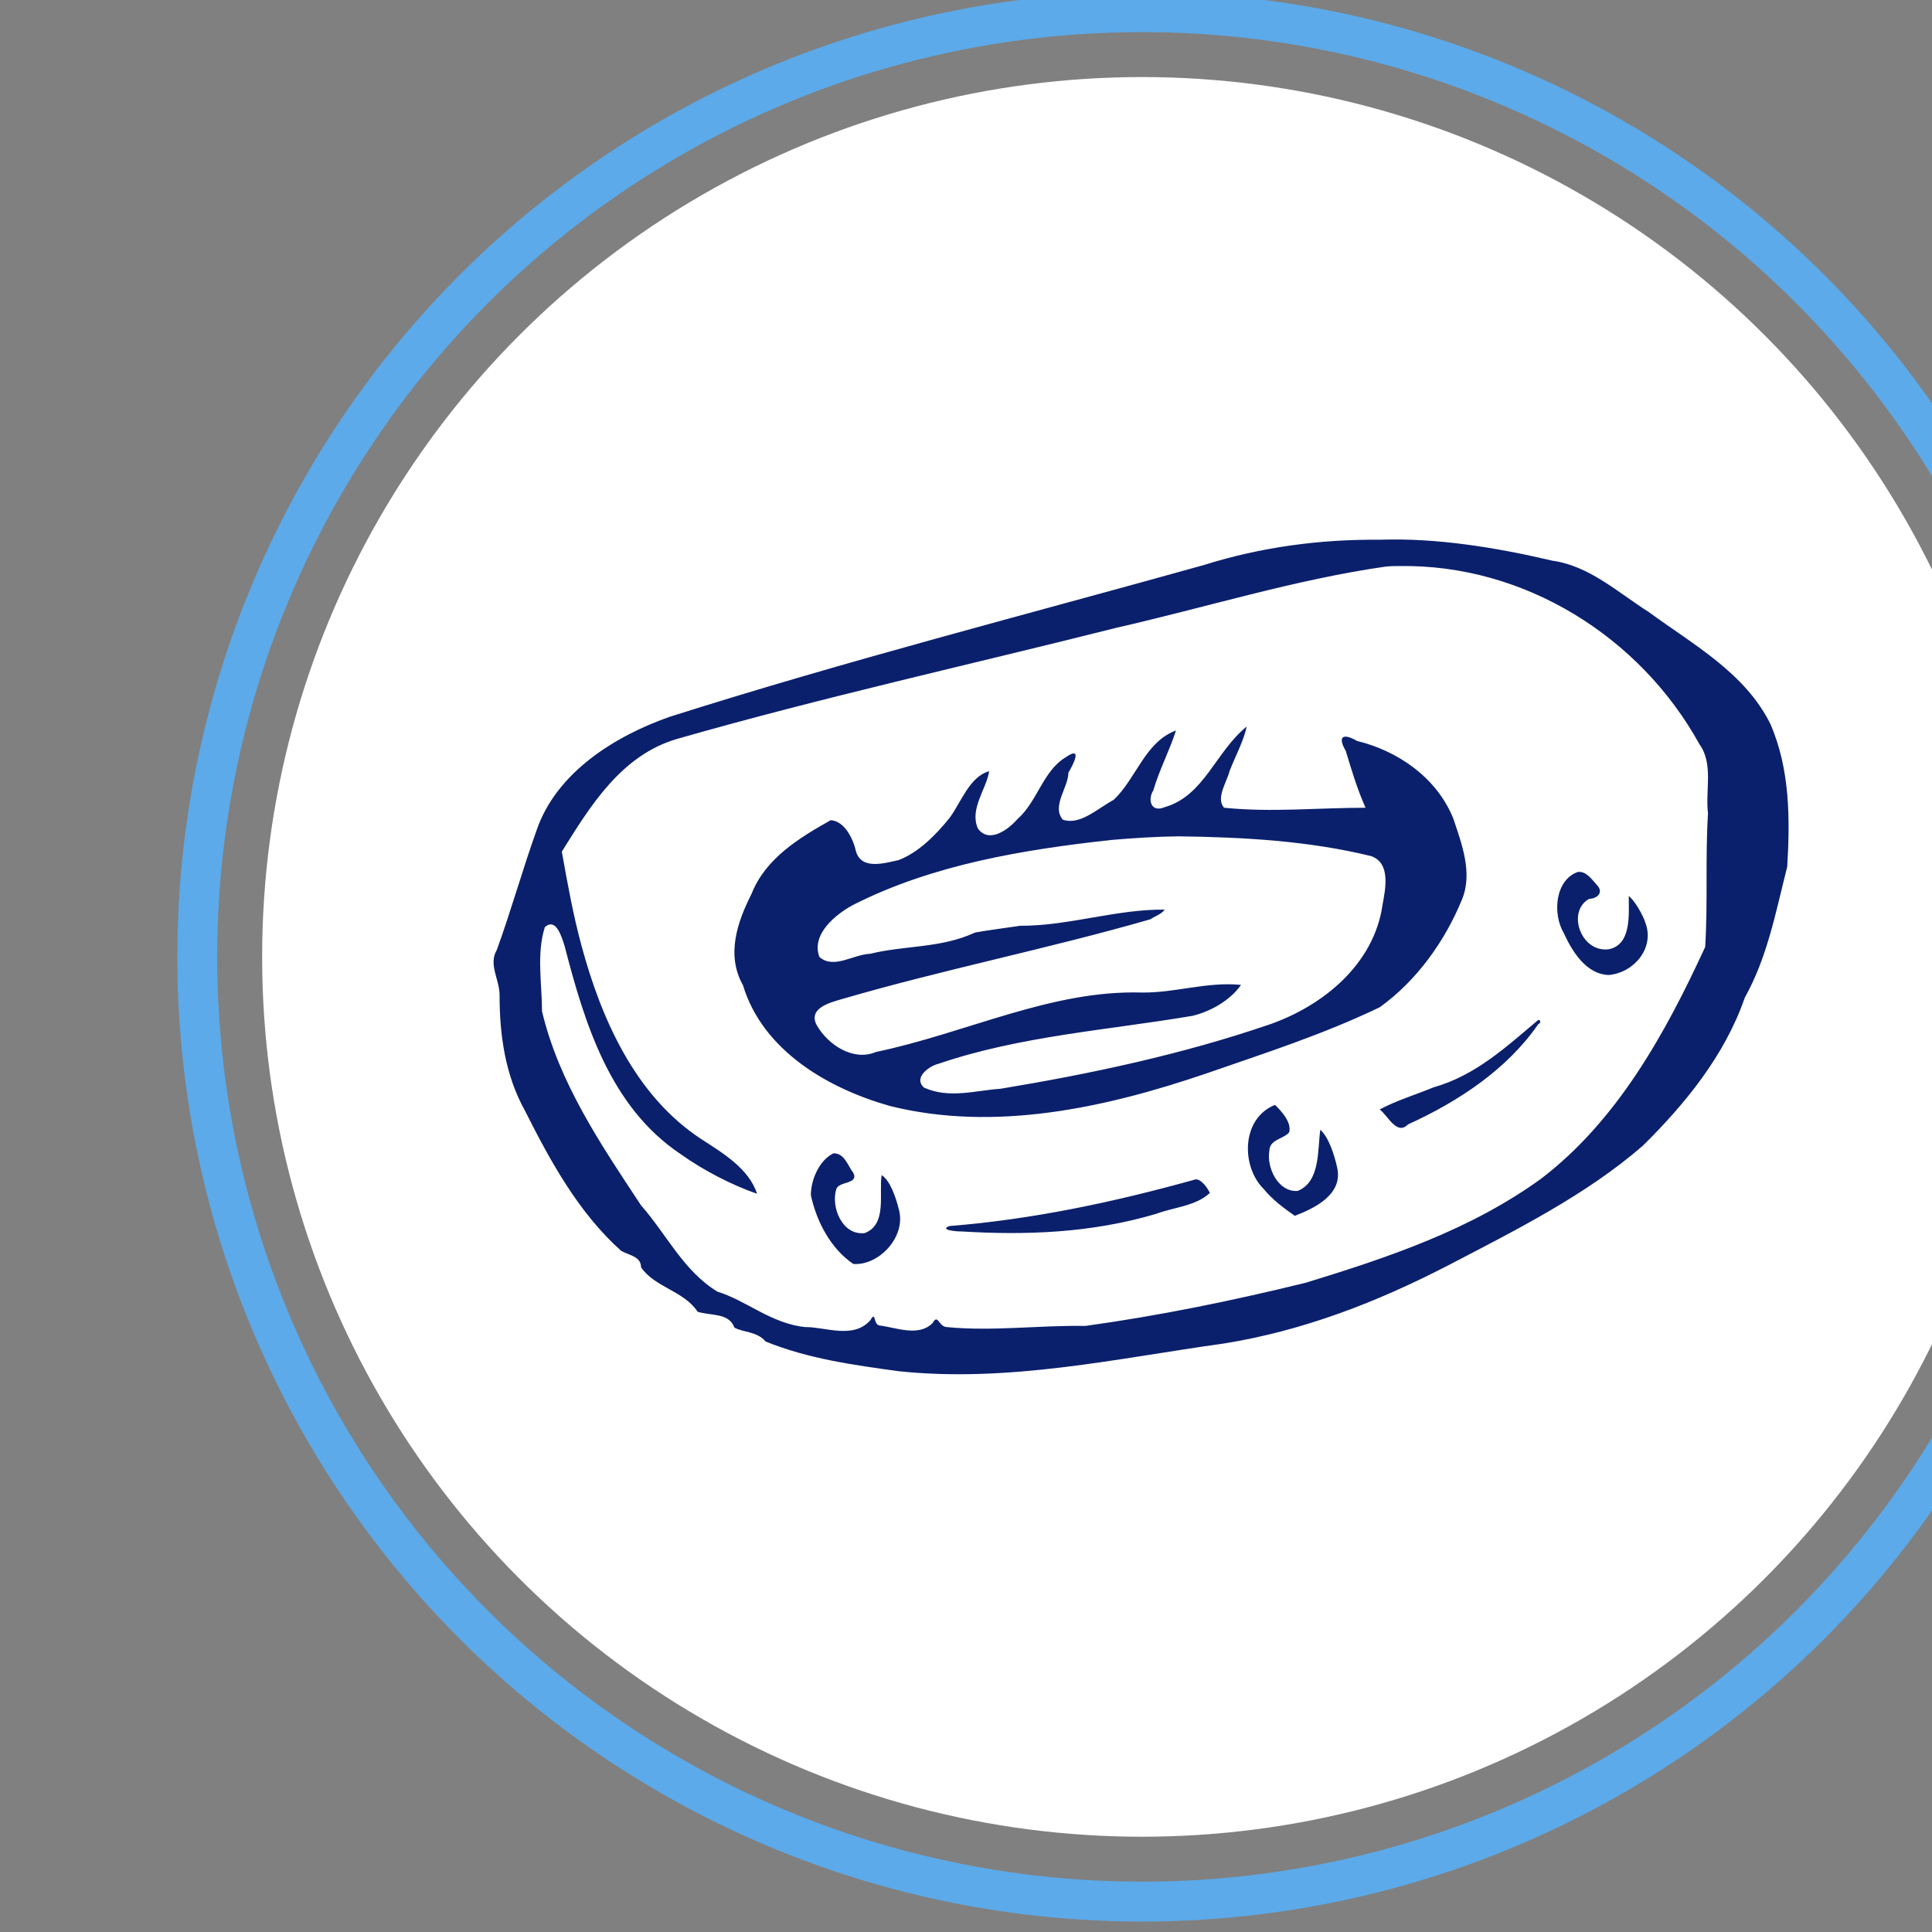
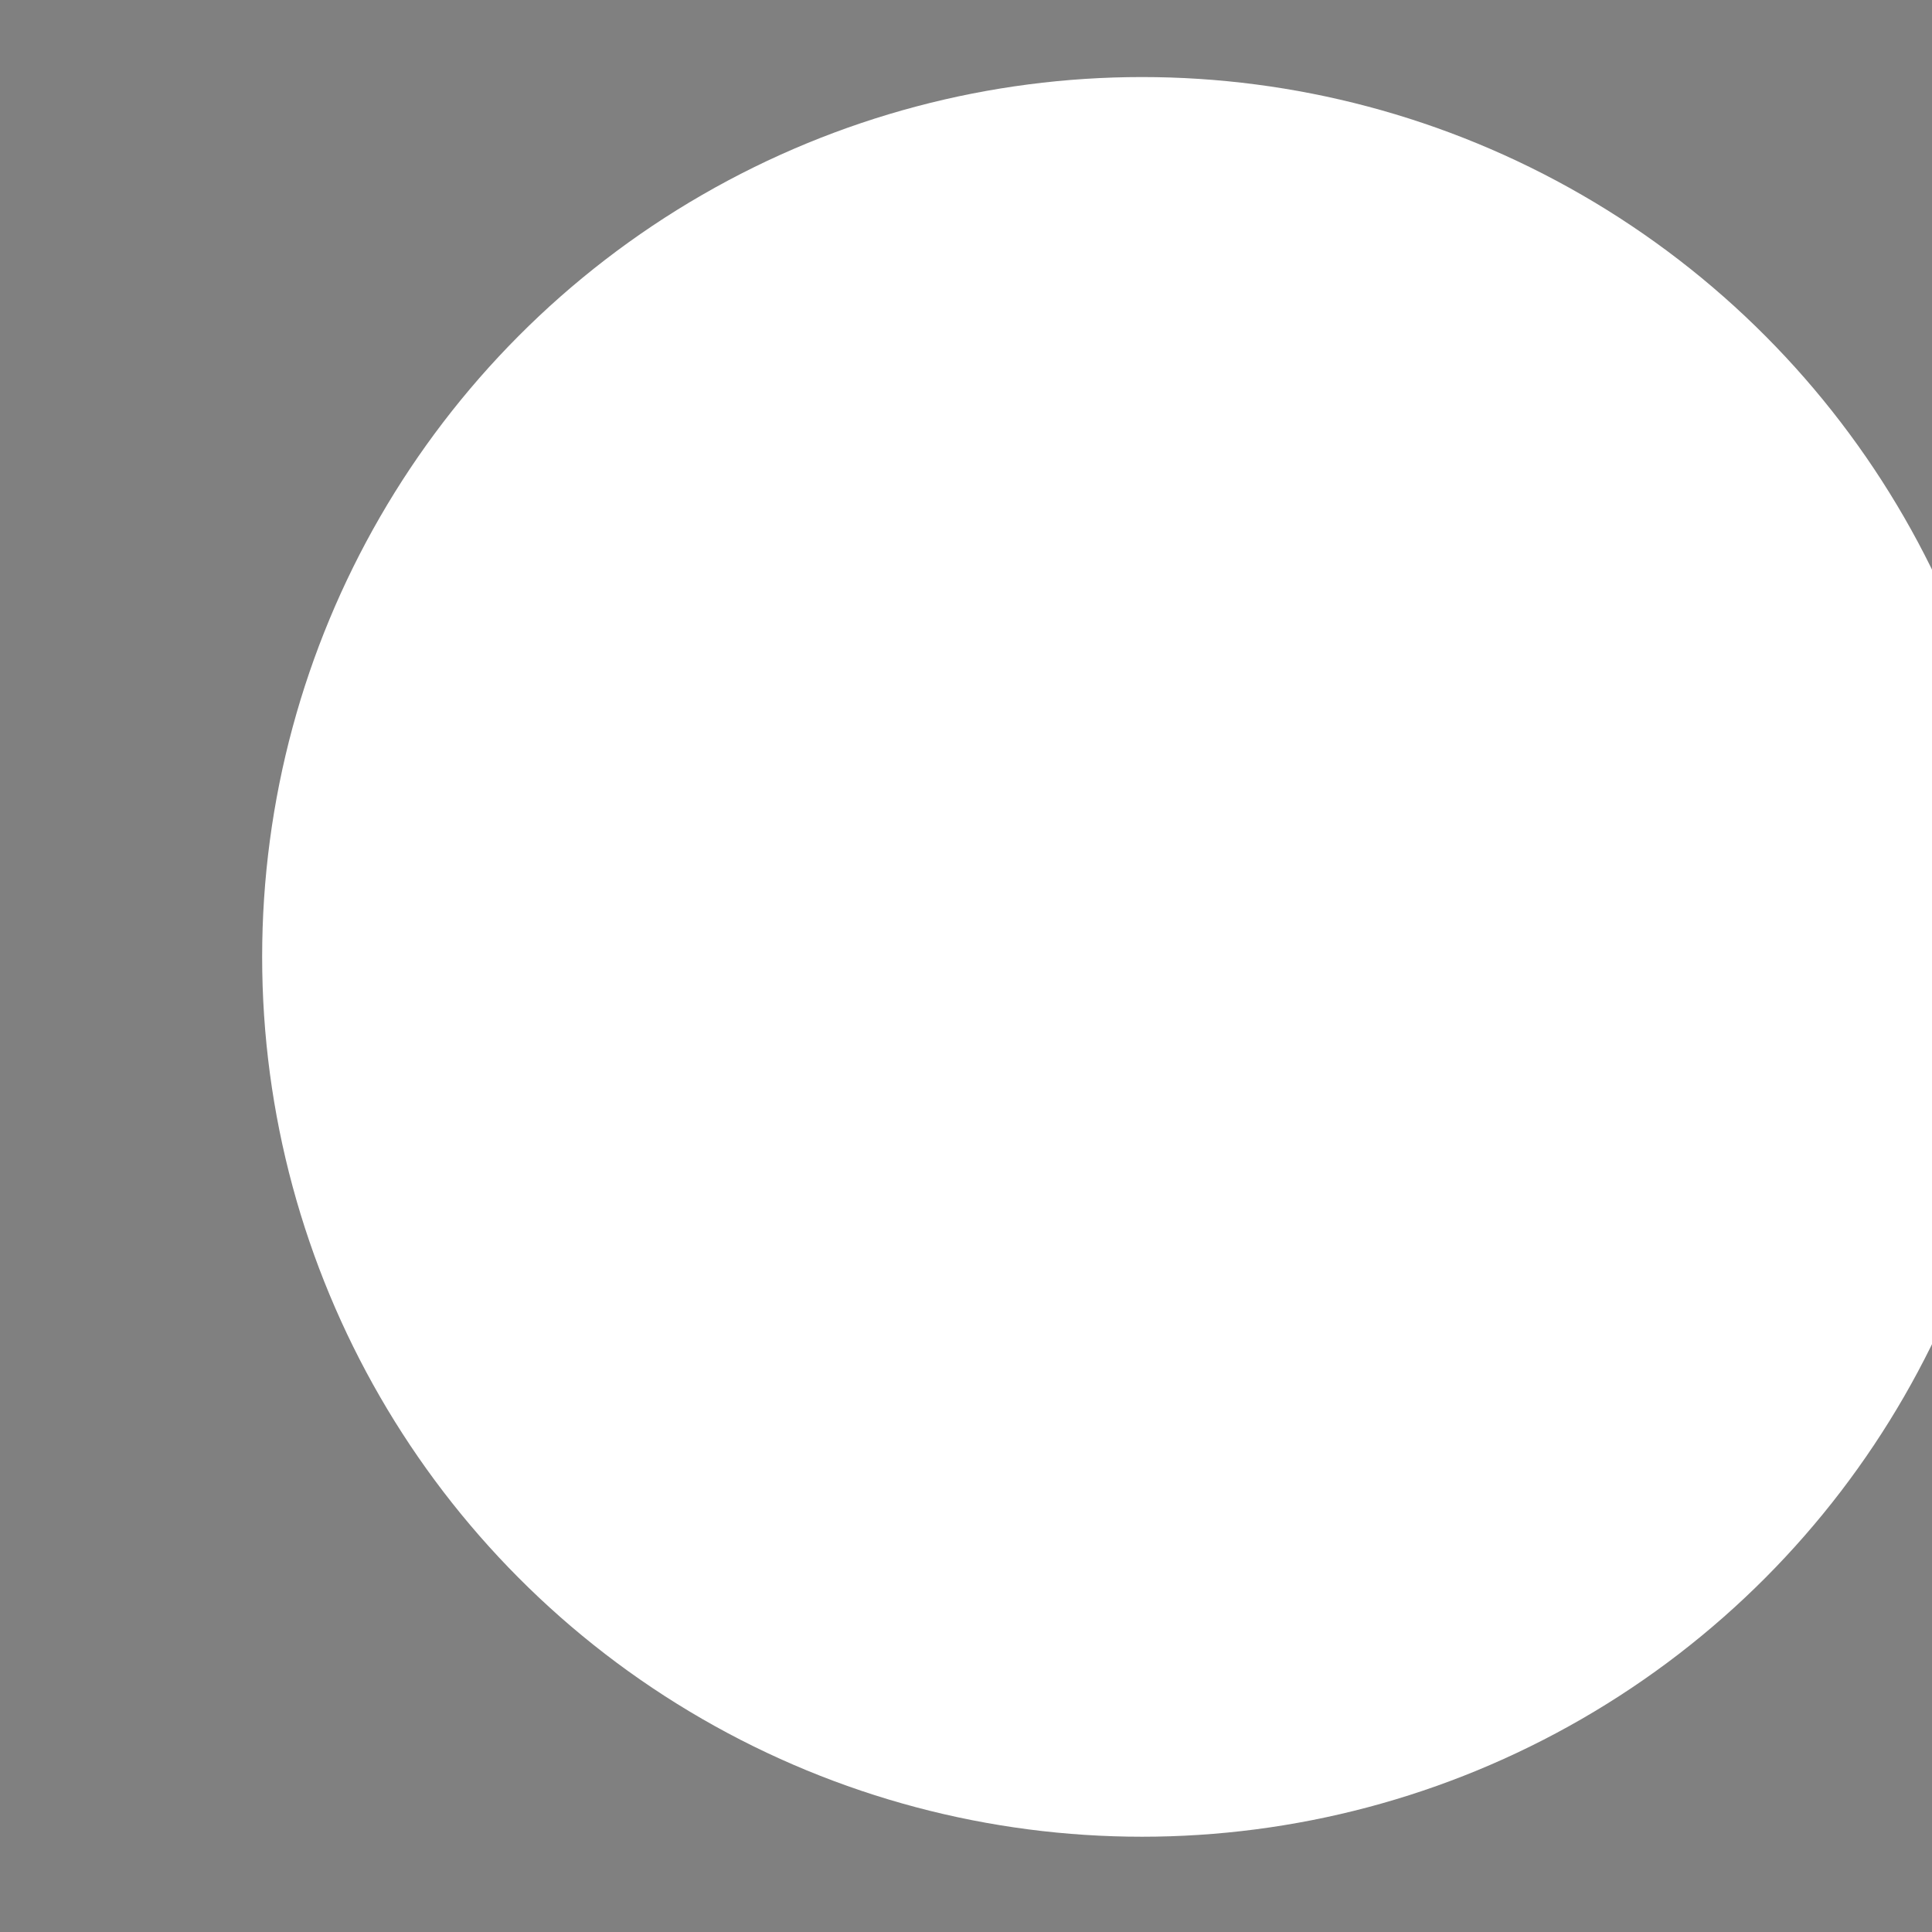
<svg xmlns="http://www.w3.org/2000/svg" width="100%" height="100%" viewBox="0 0 91 91" version="1.1" xml:space="preserve" style="fill-rule:evenodd;clip-rule:evenodd;stroke-linecap:round;stroke-linejoin:round;">
  <rect x="0" y="0" width="91" height="91" fill="#808080" stroke="none" />
  <g transform="matrix(1,0,0,1,-686.279,-1453.44)">
    <g transform="matrix(1.333,0,0,1.333,34017.7,18.537)">
      <g id="g15998" transform="matrix(1,0,0,1,121.335,-407.422)">
        <circle id="circle15947" cx="-25085.8" cy="1517.68" r="31.089" style="fill:white;" />
-         <circle id="circle15949" cx="-25085.8" cy="1517.68" r="33.382" style="fill:none;stroke:rgb(92,170,233);stroke-width:1.41px;" />
-         <path id="path6944-0" d="M-25077.4,1502.94C-25079.5,1502.92 -25081.6,1503.2 -25083.6,1503.83C-25089.9,1505.59 -25096.2,1507.2 -25102.5,1509.2C-25104.4,1509.87 -25106.5,1511.15 -25107.2,1513.23C-25107.7,1514.63 -25108.1,1516.07 -25108.6,1517.44C-25108.9,1517.95 -25108.5,1518.48 -25108.5,1519.02C-25108.5,1520.45 -25108.3,1521.86 -25107.6,1523.12C-25106.7,1524.91 -25105.7,1526.73 -25104.2,1528.07C-25103.9,1528.23 -25103.5,1528.27 -25103.5,1528.65C-25103,1529.37 -25102,1529.47 -25101.5,1530.22C-25101,1530.37 -25100.4,1530.25 -25100.2,1530.78C-25099.9,1530.95 -25099.4,1530.91 -25099.1,1531.27C-25097.6,1531.88 -25096,1532.1 -25094.4,1532.32C-25090.5,1532.73 -25086.7,1531.87 -25082.9,1531.34C-25080.1,1530.89 -25077.5,1529.88 -25075,1528.59C-25072.6,1527.34 -25070.1,1526.09 -25068.1,1524.35C-25066.6,1522.87 -25065.2,1521.15 -25064.5,1519.12C-25063.7,1517.69 -25063.4,1516.07 -25063,1514.49C-25062.9,1512.81 -25062.9,1511.04 -25063.6,1509.44C-25064.5,1507.64 -25066.3,1506.66 -25067.9,1505.49C-25069,1504.79 -25070,1503.86 -25071.3,1503.68C-25073.3,1503.21 -25075.4,1502.87 -25077.4,1502.94L-25077.4,1502.94ZM-25076.7,1503.87C-25072.3,1503.8 -25068.2,1506.36 -25066.1,1510.17C-25065.6,1510.86 -25065.9,1511.81 -25065.8,1512.61C-25065.9,1514.18 -25065.8,1515.77 -25065.9,1517.33C-25067.3,1520.37 -25069,1523.46 -25071.7,1525.52C-25074.2,1527.33 -25077.1,1528.3 -25080,1529.19C-25082.6,1529.83 -25085.2,1530.36 -25087.8,1530.72C-25089.4,1530.69 -25091.1,1530.92 -25092.7,1530.76C-25093,1530.74 -25093,1530.27 -25093.2,1530.62C-25093.7,1531.12 -25094.5,1530.77 -25095.1,1530.7C-25095.3,1530.62 -25095.2,1530.18 -25095.4,1530.52C-25096,1531.2 -25097,1530.75 -25097.7,1530.76C-25098.9,1530.64 -25099.8,1529.81 -25100.8,1529.51C-25102,1528.78 -25102.6,1527.48 -25103.5,1526.46C-25104.9,1524.34 -25106.4,1522.14 -25107,1519.6C-25107,1518.63 -25107.2,1517.57 -25106.9,1516.63C-25106.5,1516.27 -25106.3,1516.99 -25106.2,1517.3C-25105.5,1520.01 -25104.6,1522.98 -25102.1,1524.65C-25101.3,1525.22 -25100.3,1525.74 -25099.4,1526.05C-25099.7,1525.15 -25100.6,1524.62 -25101.4,1524.1C-25103.7,1522.58 -25104.9,1519.89 -25105.6,1517.3C-25105.9,1516.2 -25106.1,1515.08 -25106.3,1513.96C-25105.3,1512.36 -25104.2,1510.54 -25102.2,1509.97C-25097.1,1508.51 -25091.9,1507.36 -25086.7,1506.05C-25083.5,1505.32 -25080.4,1504.35 -25077.2,1503.89C-25077,1503.87 -25076.9,1503.87 -25076.7,1503.87L-25076.7,1503.87ZM-25082.1,1509.54C-25083.2,1510.43 -25083.6,1511.99 -25085,1512.39C-25085.5,1512.6 -25085.6,1512.1 -25085.4,1511.8C-25085.2,1511.1 -25084.8,1510.33 -25084.6,1509.68C-25085.7,1510.09 -25086,1511.38 -25086.8,1512.13C-25087.4,1512.46 -25088,1513.04 -25088.6,1512.83C-25089,1512.35 -25088.4,1511.69 -25088.4,1511.17C-25088.2,1510.84 -25087.9,1510.21 -25088.5,1510.63C-25089.3,1511.11 -25089.5,1512.2 -25090.2,1512.81C-25090.5,1513.16 -25091.2,1513.7 -25091.6,1513.14C-25091.9,1512.45 -25091.3,1511.76 -25091.2,1511.12C-25091.9,1511.31 -25092.2,1512.24 -25092.6,1512.77C-25093.1,1513.39 -25093.7,1513.99 -25094.4,1514.26C-25094.9,1514.37 -25095.7,1514.61 -25095.9,1513.97C-25096,1513.52 -25096.3,1512.88 -25096.8,1512.85C-25097.9,1513.47 -25099.1,1514.19 -25099.6,1515.46C-25100.1,1516.45 -25100.5,1517.61 -25099.9,1518.68C-25099.2,1520.99 -25096.9,1522.33 -25094.7,1522.95C-25091,1523.87 -25087.1,1523.02 -25083.5,1521.79C-25081.4,1521.06 -25079.4,1520.42 -25077.4,1519.46C-25076.1,1518.53 -25075.1,1517.13 -25074.5,1515.67C-25074.1,1514.73 -25074.5,1513.69 -25074.8,1512.79C-25075.4,1511.31 -25076.8,1510.39 -25078.2,1510.05C-25078.7,1509.76 -25078.9,1509.89 -25078.6,1510.4C-25078.4,1511.06 -25078.2,1511.74 -25077.9,1512.41C-25079.6,1512.41 -25081.2,1512.58 -25082.9,1512.41C-25083.2,1512.07 -25082.8,1511.5 -25082.7,1511.1C-25082.5,1510.59 -25082.2,1510.03 -25082.1,1509.54L-25082.1,1509.54ZM-25084.5,1513.42C-25082.2,1513.45 -25079.9,1513.58 -25077.7,1514.12C-25077,1514.37 -25077.2,1515.28 -25077.3,1515.84C-25077.6,1517.94 -25079.4,1519.41 -25081.3,1520.07C-25084.4,1521.13 -25087.6,1521.81 -25090.8,1522.34C-25091.7,1522.4 -25092.6,1522.7 -25093.5,1522.3C-25093.9,1521.94 -25093.3,1521.53 -25093,1521.46C-25090.1,1520.47 -25087,1520.27 -25084,1519.76C-25083.4,1519.61 -25082.7,1519.24 -25082.3,1518.67C-25083.5,1518.55 -25084.6,1518.95 -25085.8,1518.94C-25089,1518.84 -25092,1520.37 -25095.2,1521.04C-25096,1521.38 -25096.9,1520.79 -25097.3,1520.08C-25097.6,1519.48 -25096.8,1519.29 -25096.4,1519.17C-25092.8,1518.12 -25089.1,1517.39 -25085.5,1516.35C-25085.4,1516.27 -25085.1,1516.17 -25085,1516.01C-25086.7,1515.99 -25088.4,1516.59 -25090.1,1516.58C-25090.7,1516.67 -25091.2,1516.73 -25091.7,1516.82C-25092.9,1517.38 -25094.2,1517.27 -25095.4,1517.57C-25096,1517.59 -25096.7,1518.13 -25097.2,1517.68C-25097.5,1516.87 -25096.6,1516.16 -25096,1515.84C-25093.2,1514.42 -25090,1513.89 -25086.9,1513.55C-25086.1,1513.48 -25085.3,1513.43 -25084.5,1513.42L-25084.5,1513.42ZM-25070.4,1514.68C-25071.2,1514.96 -25071.3,1516.15 -25070.9,1516.83C-25070.6,1517.49 -25070.1,1518.3 -25069.3,1518.32C-25068.4,1518.23 -25067.7,1517.37 -25068,1516.51C-25068.1,1516.18 -25068.4,1515.68 -25068.6,1515.53C-25068.6,1516.19 -25068.5,1517.24 -25069.3,1517.41C-25070.3,1517.54 -25070.8,1516.07 -25070,1515.63C-25069.7,1515.62 -25069.5,1515.4 -25069.7,1515.17C-25069.9,1514.95 -25070.1,1514.64 -25070.4,1514.68L-25070.4,1514.68ZM-25071.8,1519.91C-25072.9,1520.83 -25074,1521.87 -25075.5,1522.29C-25076.1,1522.54 -25076.8,1522.75 -25077.4,1523.07C-25077.1,1523.3 -25076.8,1524 -25076.4,1523.6C-25074.6,1522.78 -25072.9,1521.65 -25071.8,1520.06C-25071.7,1520.01 -25071.7,1519.91 -25071.8,1519.91L-25071.8,1519.91ZM-25081.1,1522.91C-25082.3,1523.39 -25082.3,1525.09 -25081.5,1525.88C-25081.2,1526.25 -25080.8,1526.55 -25080.4,1526.83C-25079.7,1526.56 -25078.7,1526.08 -25078.9,1525.14C-25079,1524.68 -25079.2,1524.05 -25079.5,1523.79C-25079.6,1524.53 -25079.5,1525.63 -25080.3,1525.95C-25081,1526 -25081.4,1525.11 -25081.3,1524.54C-25081.3,1524.13 -25080.8,1524.12 -25080.6,1523.88C-25080.5,1523.52 -25080.9,1523.1 -25081.1,1522.91ZM-25096.7,1524.62C-25097.2,1524.86 -25097.5,1525.55 -25097.5,1526.1C-25097.3,1527.03 -25096.8,1527.99 -25096,1528.53C-25095.1,1528.6 -25094.1,1527.56 -25094.4,1526.57C-25094.5,1526.17 -25094.7,1525.58 -25095,1525.39C-25095.1,1526.06 -25094.8,1527.14 -25095.6,1527.44C-25096.4,1527.53 -25096.8,1526.51 -25096.6,1525.88C-25096.5,1525.6 -25095.8,1525.72 -25096,1525.31C-25096.2,1525.06 -25096.3,1524.62 -25096.7,1524.62ZM-25083.9,1525.54C-25086.8,1526.35 -25089.7,1526.96 -25092.6,1527.19C-25093,1527.33 -25092.3,1527.39 -25092.2,1527.38C-25089.9,1527.52 -25087.6,1527.44 -25085.3,1526.76C-25084.7,1526.53 -25083.9,1526.49 -25083.4,1526.02C-25083.5,1525.82 -25083.7,1525.54 -25083.9,1525.54L-25083.9,1525.54Z" style="fill:rgb(11,32,108);fill-rule:nonzero;" />
      </g>
    </g>
  </g>
</svg>